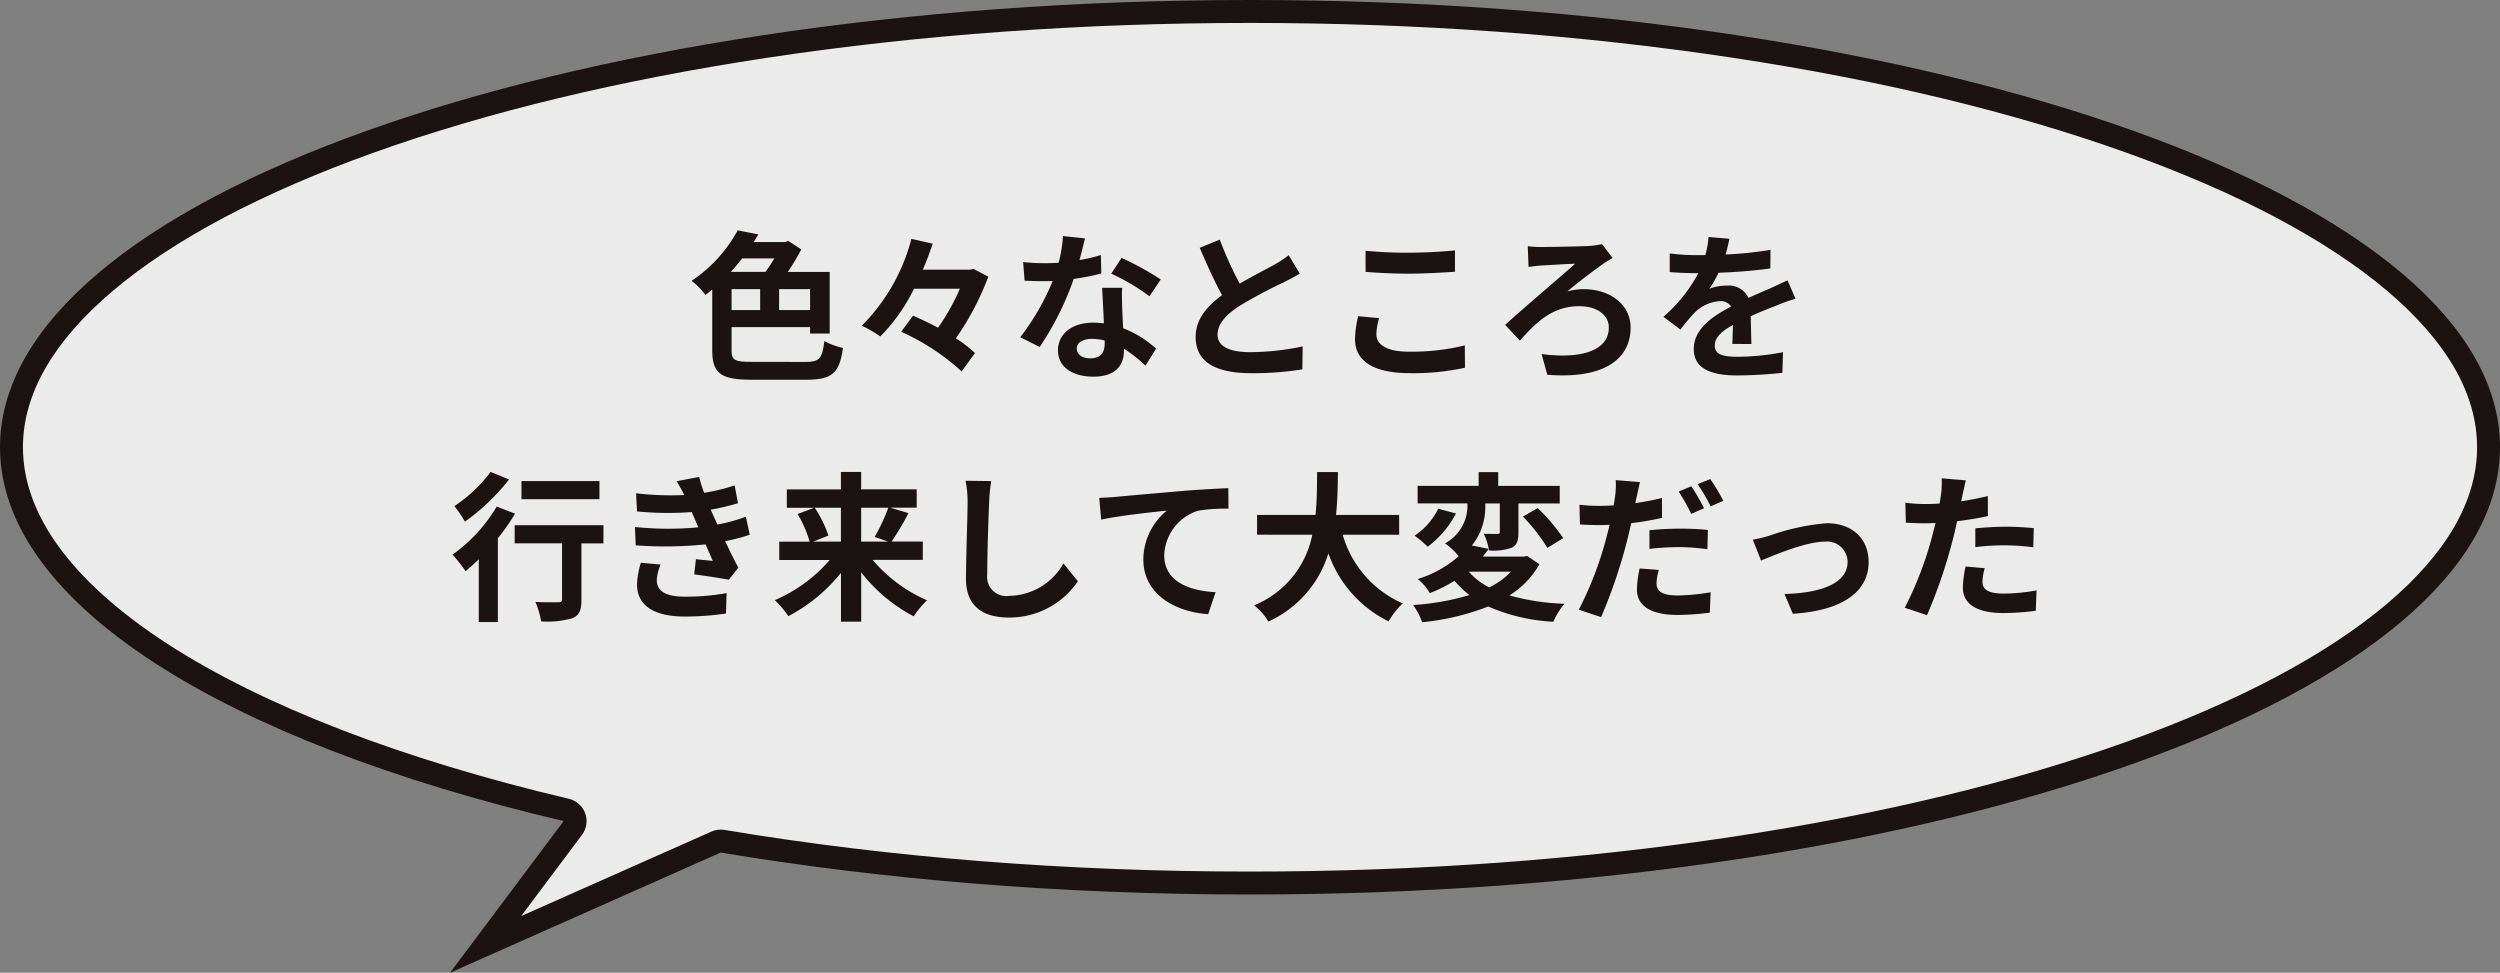
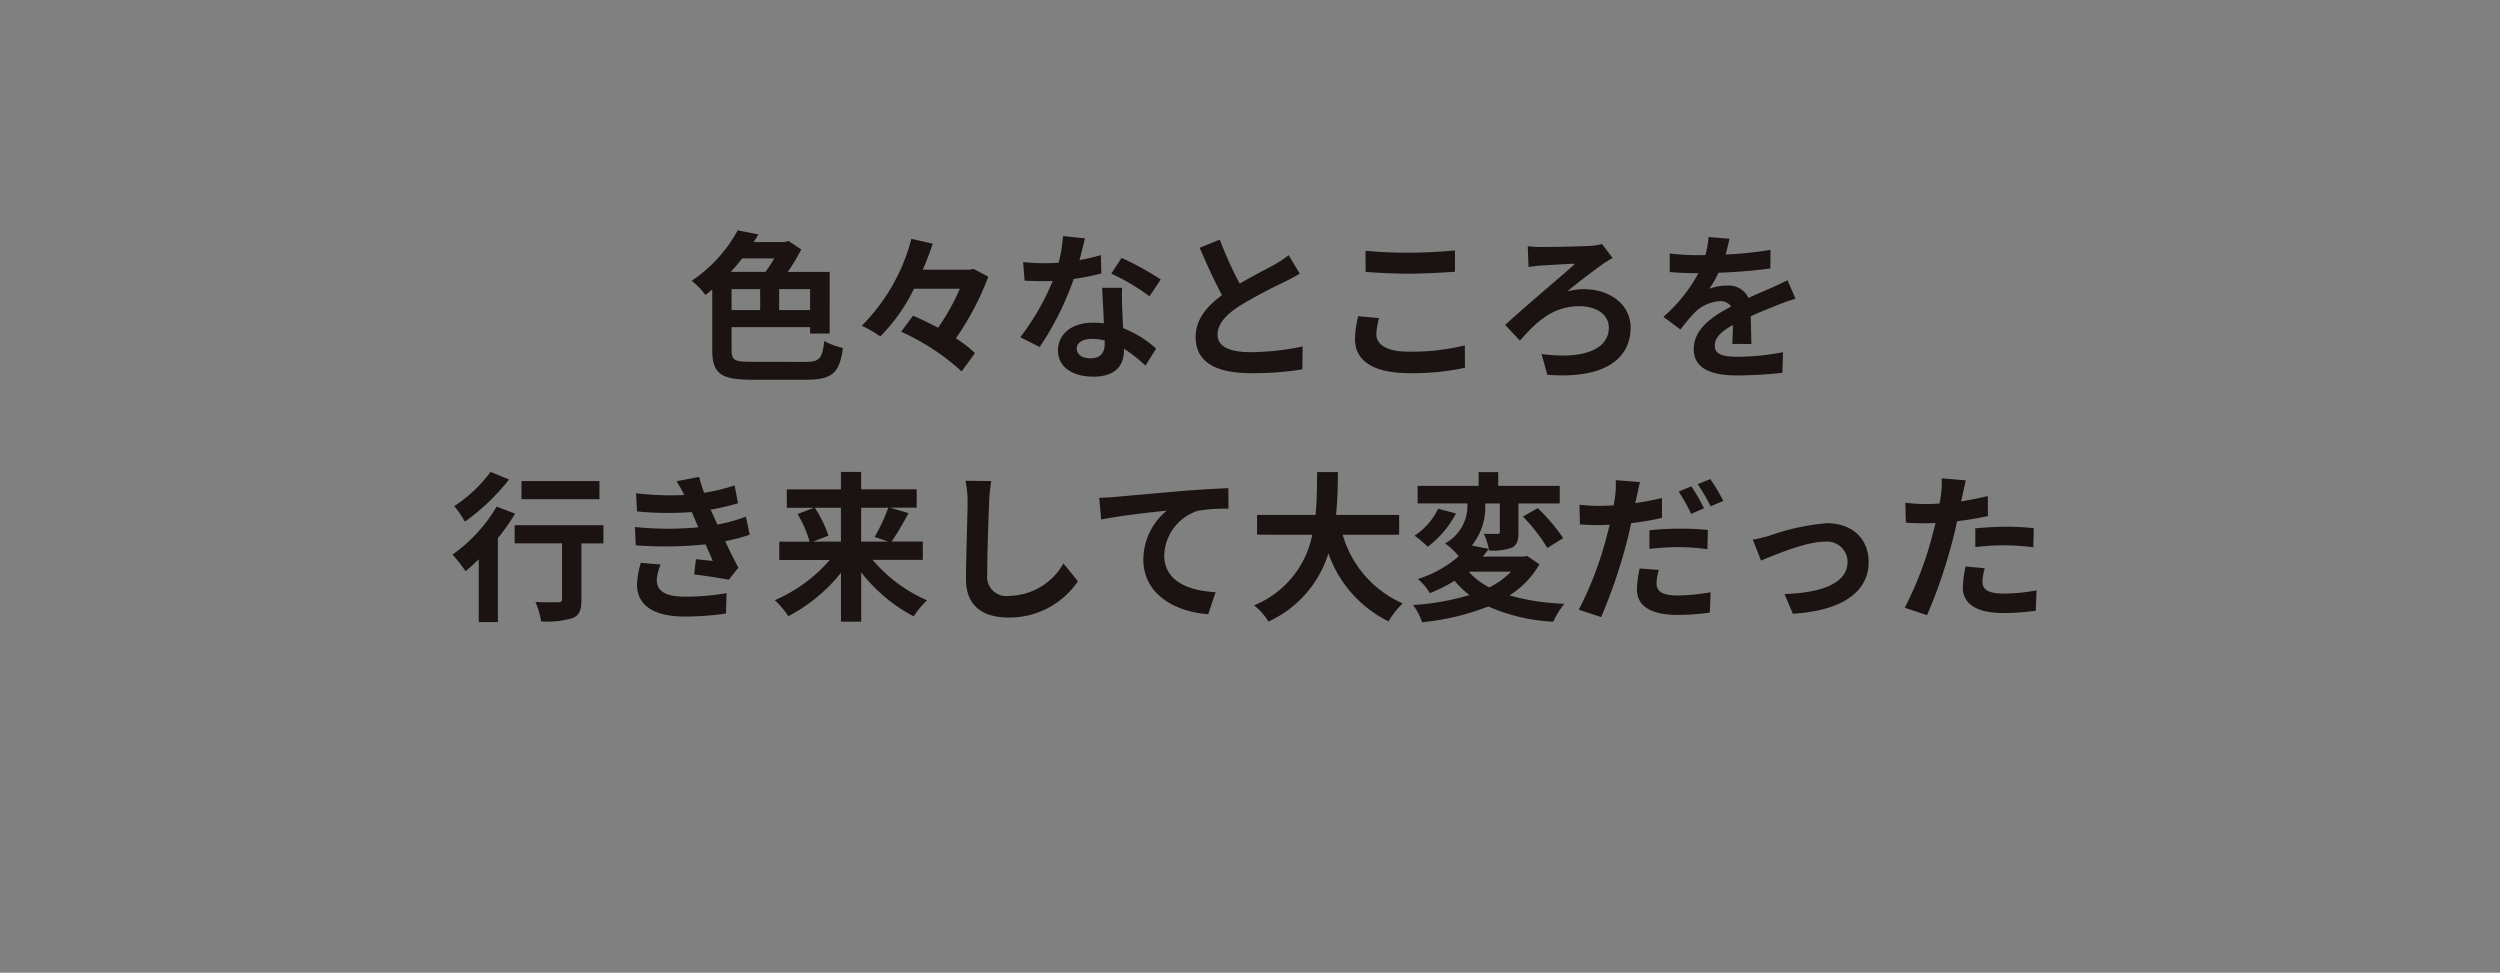
<svg xmlns="http://www.w3.org/2000/svg" width="218" height="84.823" viewBox="0 0 218 84.823">
  <rect x="0" y="0" width="218" height="84.823" fill="#808080" stroke="none" />
  <g id="Group_9484" data-name="Group 9484" transform="translate(-307.5 -1466)">
    <g id="Union_1" data-name="Union 1" transform="translate(4506.5 1465)" fill="#ebebeb" stroke-linecap="round" stroke-linejoin="round">
-       <path d="M -4156.656 83.352 L -4149.05 73.2 L -4148.134 71.977 L -4149.622 71.627 C -4164.31 68.167 -4176.538 63.441 -4184.983 57.958 C -4189.223 55.206 -4192.483 52.285 -4194.675 49.275 C -4196.881 46.247 -4198 43.126 -4198 40.001 C -4198 37.531 -4197.299 35.053 -4195.917 32.637 C -4194.543 30.234 -4192.481 27.861 -4189.789 25.583 C -4187.111 23.318 -4183.79 21.13 -4179.917 19.078 C -4176.06 17.036 -4171.625 15.113 -4166.738 13.364 C -4156.788 9.804 -4145.194 7.008 -4132.278 5.054 C -4118.89 3.027 -4104.666 2 -4090 2 C -4075.335 2 -4061.111 3.027 -4047.722 5.054 C -4034.806 7.008 -4023.212 9.804 -4013.262 13.364 C -4008.375 15.113 -4003.941 17.036 -4000.083 19.078 C -3996.21 21.13 -3992.888 23.318 -3990.211 25.583 C -3987.518 27.861 -3985.456 30.234 -3984.082 32.637 C -3982.7 35.053 -3982 37.531 -3982 40.001 C -3982 42.47 -3982.7 44.948 -3984.082 47.364 C -3985.456 49.766 -3987.518 52.139 -3990.211 54.417 C -3992.888 56.682 -3996.21 58.87 -4000.083 60.922 C -4003.941 62.965 -4008.375 64.887 -4013.262 66.636 C -4023.212 70.196 -4034.806 72.992 -4047.722 74.946 C -4061.111 76.973 -4075.335 78 -4090 78 C -4106.075 78 -4121.548 76.774 -4135.988 74.355 L -4136.285 74.306 L -4136.559 74.428 L -4156.656 83.352 Z" stroke="none" />
-       <path d="M -4153.555 80.881 L -4136.965 73.514 C -4136.607 73.355 -4136.21 73.304 -4135.823 73.369 C -4121.437 75.778 -4106.02 77 -4090 77 C -4075.385 77 -4061.211 75.976 -4047.872 73.958 C -4035.02 72.013 -4023.489 69.232 -4013.599 65.694 C -4008.756 63.962 -4004.366 62.059 -4000.551 60.038 C -3996.741 58.02 -3993.479 55.872 -3990.857 53.654 C -3985.643 49.243 -3983 44.65 -3983 40.001 C -3983 35.351 -3985.643 30.757 -3990.857 26.347 C -3993.479 24.128 -3996.741 21.98 -4000.551 19.962 C -4004.366 17.942 -4008.756 16.039 -4013.599 14.306 C -4023.488 10.768 -4035.019 7.987 -4047.872 6.042 C -4061.211 4.024 -4075.385 3 -4090 3 C -4104.616 3 -4118.79 4.024 -4132.129 6.042 C -4144.981 7.987 -4156.512 10.768 -4166.401 14.306 C -4171.244 16.039 -4175.633 17.942 -4179.449 19.962 C -4183.259 21.98 -4186.52 24.128 -4189.143 26.347 C -4194.356 30.757 -4197 35.351 -4197 40.001 C -4197 42.91 -4195.946 45.832 -4193.867 48.686 C -4191.748 51.597 -4188.575 54.434 -4184.438 57.119 C -4176.089 62.54 -4163.97 67.22 -4149.392 70.653 C -4148.735 70.808 -4148.201 71.283 -4147.971 71.918 C -4147.74 72.552 -4147.845 73.259 -4148.25 73.799 L -4153.555 80.881 M -4159.756 85.823 L -4149.851 72.6 C -4179.457 65.628 -4199 53.631 -4199 40.001 C -4199 18.461 -4150.199 1 -4090 1 C -4029.802 1 -3981 18.461 -3981 40.001 C -3981 61.539 -4029.802 79 -4090 79 C -4106.498 79 -4122.138 77.689 -4136.153 75.342 L -4159.756 85.823 Z" stroke="none" fill="#1a1311" />
-     </g>
+       </g>
    <path id="Path_17027" data-name="Path 17027" d="M-41.482-9.478a12.181,12.181,0,0,1-.77,1.176h-3.024c.35-.378.686-.784.994-1.176ZM-38.36-4.97h-2.7V-6.8h2.7ZM-45.206-6.8h2.492V-4.97h-2.492Zm1.75,6.342c-1.512,0-1.75-.14-1.75-1.036V-3.486h6.846v.56h1.708V-8.3h-3.654a18.145,18.145,0,0,0,1.176-1.96L-40.25-11l-.322.1h-2.716c.154-.224.28-.448.42-.672l-1.806-.35a12.422,12.422,0,0,1-4.018,4.4,5.913,5.913,0,0,1,1.2,1.232c.21-.154.406-.308.6-.476v5.292c0,2.058.784,2.576,3.444,2.576h4.76c2.3,0,2.9-.63,3.192-2.772a6.133,6.133,0,0,1-1.624-.6c-.182,1.54-.406,1.82-1.694,1.82Zm19.348-8.106-.308.07h-4.116c.336-.77.616-1.526.868-2.268l-1.862-.42a16.661,16.661,0,0,1-4.326,7.574,10.1,10.1,0,0,1,1.61.938A15.6,15.6,0,0,0-29.3-6.832h4a19.071,19.071,0,0,1-1.9,3.4c-.742-.392-1.5-.756-2.184-1.05l-1.036,1.4A19.925,19.925,0,0,1-25.144.378l1.162-1.6a10.962,10.962,0,0,0-1.666-1.288A24.2,24.2,0,0,0-22.82-7.882Zm16.324.924A24.947,24.947,0,0,0-11.2-9.52l-.9,1.372A18.485,18.485,0,0,1-8.764-6.174Zm-5.222-2.128a14.644,14.644,0,0,1-1.862.434c.2-.742.364-1.442.476-1.89l-1.918-.2A11.8,11.8,0,0,1-16.688-9.1c-.42.028-.84.042-1.246.042a17.623,17.623,0,0,1-1.848-.1l.126,1.624c.6.028,1.162.042,1.736.042.238,0,.476,0,.714-.014a21.153,21.153,0,0,1-2.828,4.9l1.694.854a25.592,25.592,0,0,0,2.968-5.936,20.317,20.317,0,0,0,2.408-.476Zm.336,7.714c0,.742-.308,1.288-1.246,1.288-.756,0-1.19-.35-1.19-.868,0-.49.518-.826,1.316-.826a4.907,4.907,0,0,1,1.12.14Zm-.224-4.858c.042.84.112,2.058.154,3.094-.294-.028-.616-.056-.938-.056-1.932,0-3.066,1.05-3.066,2.408,0,1.526,1.358,2.3,3.08,2.3,1.974,0,2.674-1.008,2.674-2.3V-1.6A12.342,12.342,0,0,1-9.114-.126L-8.19-1.61a9.236,9.236,0,0,0-2.87-1.778c-.042-.686-.07-1.358-.084-1.75-.014-.616-.042-1.19,0-1.778ZM3.374-9.758a9.572,9.572,0,0,1-1.274.84c-.658.364-1.862.98-3,1.638a32.5,32.5,0,0,1-1.736-3.836l-1.75.714c.63,1.47,1.3,2.94,1.946,4.13-1.33.98-2.3,2.114-2.3,3.654,0,2.38,2.086,3.15,4.844,3.15A27.115,27.115,0,0,0,4.564.2l.028-2a23.188,23.188,0,0,1-4.536.5c-1.918,0-2.884-.532-2.884-1.526,0-.966.77-1.764,1.932-2.52A42.459,42.459,0,0,1,2.968-7.406c.5-.252.952-.49,1.372-.742ZM10.08-8.3c1.134.084,2.338.154,3.794.154,1.316,0,3.038-.1,4-.168v-1.862c-1.064.112-2.646.2-4.018.2a36.336,36.336,0,0,1-3.78-.168ZM9.436-4.438a8.918,8.918,0,0,0-.28,2c0,1.9,1.6,2.968,4.774,2.968A21.168,21.168,0,0,0,18.746.056L18.732-1.89a19.66,19.66,0,0,1-4.872.546c-2,0-2.842-.644-2.842-1.526a5.752,5.752,0,0,1,.238-1.4Zm14.784-6.1.07,1.806c.294-.042.742-.1,1.092-.126.672-.028,2.226-.14,2.968-.154-1.092.994-4.41,3.78-6.1,5.334L23.534-2.31c1.316-1.47,2.758-3,5.166-3,1.568,0,2.59.77,2.59,1.862,0,1.876-2.142,2.8-5.866,2.31l.5,1.806c5.026.406,7.266-1.428,7.266-4.116,0-1.932-1.694-3.346-4.116-3.346a5.179,5.179,0,0,0-1.4.2c1.05-.91,2.38-1.876,3.178-2.45.2-.126.5-.322.77-.462L30.7-10.724a7.04,7.04,0,0,1-.994.154c-.924.056-3.682.1-4.41.1A8.739,8.739,0,0,1,24.22-10.542Zm19.5,8.526c-.014-.63-.042-1.652-.056-2.422.854-.392,1.638-.7,2.254-.938a14.7,14.7,0,0,1,1.652-.588l-.7-1.61c-.5.238-.994.476-1.526.714-.574.252-1.162.49-1.876.826a1.889,1.889,0,0,0-1.848-1.078,4.339,4.339,0,0,0-1.568.28,8.469,8.469,0,0,0,.8-1.4A45.165,45.165,0,0,0,45.374-8.6l.014-1.624a32.015,32.015,0,0,1-3.92.406c.168-.56.266-1.036.336-1.372l-1.82-.154a7.715,7.715,0,0,1-.28,1.582h-.672A17.788,17.788,0,0,1,36.6-9.912v1.624c.756.07,1.778.1,2.338.1H39.1A13.552,13.552,0,0,1,36.05-4.382l1.484,1.106A17.756,17.756,0,0,1,38.822-4.8a3.431,3.431,0,0,1,2.17-.952,1.083,1.083,0,0,1,.966.476c-1.582.812-3.262,1.932-3.262,3.7C38.7.21,40.334.728,42.5.728A38.359,38.359,0,0,0,46.424.5L46.48-1.3A21.206,21.206,0,0,1,42.546-.9c-1.358,0-2.016-.21-2.016-.98,0-.686.56-1.232,1.582-1.792-.014.6-.028,1.246-.056,1.652ZM-56.728,9.94h-6.8v1.582h6.8Zm-9.492-.8a12.455,12.455,0,0,1-3.164,2.982,9.679,9.679,0,0,1,.924,1.358A18.8,18.8,0,0,0-64.61,9.8Zm.532,3.024a13.641,13.641,0,0,1-3.85,4.186A16.4,16.4,0,0,1-68.4,17.794c.378-.308.756-.658,1.148-1.036v5.474h1.666V14.924a18.568,18.568,0,0,0,1.5-2.142Zm9.31,1.624H-64.12v1.582h4.13v4.872c0,.21-.1.266-.35.266s-1.176.014-1.974-.028a6.9,6.9,0,0,1,.5,1.694,7.729,7.729,0,0,0,2.73-.28c.616-.252.784-.714.784-1.61V15.372h1.918Zm3.262,3.276a7.2,7.2,0,0,0-.336,1.89c0,1.918,1.6,2.8,4.186,2.8a24.553,24.553,0,0,0,3.57-.266l.056-1.778a20.171,20.171,0,0,1-3.668.308c-1.806,0-2.422-.588-2.422-1.456a4.106,4.106,0,0,1,.336-1.344Zm9.156-4.018a14.839,14.839,0,0,1-2.478.686l-.322-.7-.266-.6a20.005,20.005,0,0,0,2.38-.56l-.294-1.554a16.8,16.8,0,0,1-2.66.644,11.853,11.853,0,0,1-.434-1.386l-1.974.378a12.467,12.467,0,0,1,.672,1.19v.014a26.1,26.1,0,0,1-4.2-.154l.084,1.582a27.489,27.489,0,0,0,4.774.056l.336.784.238.546a28.139,28.139,0,0,1-5.53-.028l.07,1.6a34.831,34.831,0,0,0,6.09-.084l.63,1.442c-.378-.042-.924-.084-1.47-.154l-.154,1.33c.924.112,2.254.322,3.024.462l.826-1.05c-.406-.756-.8-1.568-1.148-2.31a16.134,16.134,0,0,0,2.142-.56Zm8.288-.784v2.954h-2.422l1.33-.518a9.975,9.975,0,0,0-1.19-2.436Zm4.13,0a15.767,15.767,0,0,1-1.19,2.548l1.176.406h-2.352V12.264Zm3.01,4.55v-1.6h-2.716a25.825,25.825,0,0,0,1.47-2.478l-1.61-.476h2.324v-1.6h-4.844V9.142h-1.764v1.526H-40.39v1.6h2.38l-1.442.546a9.765,9.765,0,0,1,1.05,2.408h-2.646v1.6h4.4a13.216,13.216,0,0,1-4.788,3.5,7.9,7.9,0,0,1,1.176,1.4,14.527,14.527,0,0,0,4.592-3.78V22.2h1.764v-4.3a14.156,14.156,0,0,0,4.578,3.836,7.815,7.815,0,0,1,1.162-1.4,12.981,12.981,0,0,1-4.746-3.528Zm3.724-6.9a8.7,8.7,0,0,1,.182,1.876c0,1.19-.14,4.83-.14,6.692,0,2.366,1.47,3.36,3.738,3.36a7.215,7.215,0,0,0,6.02-3.164l-1.26-1.554a5.535,5.535,0,0,1-4.746,2.828,1.669,1.669,0,0,1-1.9-1.848c0-1.722.1-4.83.168-6.314a14.229,14.229,0,0,1,.182-1.848ZM-13.146,11.4l.168,1.9c1.61-.35,4.536-.658,5.726-.784A5.541,5.541,0,0,0-9.3,16.786c0,3,2.744,4.564,5.656,4.76L-3,19.628c-2.338-.126-4.48-.938-4.48-3.22A4.227,4.227,0,0,1-4.55,12.53a14.317,14.317,0,0,1,2.674-.182l-.014-1.792c-.966.042-2.492.126-3.92.238-2.534.224-4.83.42-5.978.532C-12.068,11.354-12.6,11.382-13.146,11.4Zm26.152,3.22V12.894H7.5c.14-1.3.154-2.59.168-3.738H5.852c-.014,1.148,0,2.422-.14,3.738H.616v1.722H5.432A8.393,8.393,0,0,1,.35,20.776,4.933,4.933,0,0,1,1.6,22.19a9.636,9.636,0,0,0,5.236-5.95,10.443,10.443,0,0,0,5.25,5.936,6.7,6.7,0,0,1,1.232-1.568,9.342,9.342,0,0,1-5.236-5.992Zm9.758,3.22a6.915,6.915,0,0,1-1.9,1.372,5.972,5.972,0,0,1-1.792-1.372Zm1.4-1.372-.294.056H20.3c.182-.224.35-.448.518-.672l-1.47-.294a5.36,5.36,0,0,0,1.162-3.668h1.274v2.478c0,.14-.042.182-.21.182s-.7,0-1.19-.014a5.507,5.507,0,0,1,.462,1.456,4.964,4.964,0,0,0,1.974-.238c.476-.238.588-.644.588-1.344v-2.52h3.6V10.36H21.644v-1.2H19.936v1.2h-5.32v1.526h4.34a3.733,3.733,0,0,1-1.946,3.486,6.037,6.037,0,0,1,1.19,1.12,9.764,9.764,0,0,1-3.57,1.988,4.462,4.462,0,0,1,1.05,1.232,13.454,13.454,0,0,0,2.156-1.078,8.424,8.424,0,0,0,1.3,1.246,21.99,21.99,0,0,1-4.914.868,5.483,5.483,0,0,1,.784,1.5,21.491,21.491,0,0,0,5.768-1.372,16.165,16.165,0,0,0,5.67,1.33,7.281,7.281,0,0,1,.966-1.568,19.928,19.928,0,0,1-4.788-.728,7.717,7.717,0,0,0,2.618-2.716Zm-7.756-4.116A5.877,5.877,0,0,1,14.35,14.7a10.011,10.011,0,0,1,1.148.966,8.692,8.692,0,0,0,2.464-2.9Zm7.392.686a15,15,0,0,1,2.128,2.73l1.386-.854a16.433,16.433,0,0,0-2.226-2.618Zm15.792-.728a19.258,19.258,0,0,0-1.106-1.918l-1.106.462A15.675,15.675,0,0,1,38.472,12.8Zm-4.76,3.542a23.115,23.115,0,0,1,2.674-.154,19.863,19.863,0,0,1,2.38.182l.042-1.68a24,24,0,0,0-2.436-.112,26.118,26.118,0,0,0-2.66.14Zm1.092-4.438c-.756.182-1.54.336-2.324.448l.112-.518c.07-.308.2-.924.294-1.316l-2.114-.168a7.3,7.3,0,0,1-.056,1.414c-.028.21-.07.49-.126.784-.42.028-.826.042-1.232.042a13.43,13.43,0,0,1-1.75-.1l.042,1.722c.49.028,1.008.056,1.68.056.28,0,.588-.014.91-.028-.084.392-.2.784-.294,1.162a30.887,30.887,0,0,1-2.394,6.244l1.946.644a45.315,45.315,0,0,0,2.2-6.412c.154-.574.294-1.19.42-1.778a24.955,24.955,0,0,0,2.688-.462Zm-1.946,6.146A9.239,9.239,0,0,0,33.74,19.4c0,1.4,1.19,2.212,3.528,2.212a22.185,22.185,0,0,0,2.828-.2l.07-1.778a17.464,17.464,0,0,1-2.884.28c-1.484,0-1.834-.462-1.834-1.064a4.908,4.908,0,0,1,.2-1.162Zm5.054-7.35a14.843,14.843,0,0,1,1.134,1.932l1.106-.476a16.568,16.568,0,0,0-1.134-1.9Zm4.816,4.844.714,1.82c1.19-.5,3.948-1.652,5.558-1.652a1.787,1.787,0,0,1,1.988,1.764c0,1.89-2.352,2.716-5.5,2.8l.728,1.722c4.41-.266,6.608-1.988,6.608-4.494,0-2.1-1.47-3.4-3.654-3.4a19.9,19.9,0,0,0-4.97,1.078A11.846,11.846,0,0,1,43.848,15.05Zm19.4.644a20.369,20.369,0,0,1,2.674-.154,20.026,20.026,0,0,1,2.38.168l.042-1.666a24.07,24.07,0,0,0-2.436-.126c-.9,0-1.89.07-2.66.14Zm1.092-4.452c-.756.182-1.54.336-2.324.462l.112-.532c.07-.308.2-.924.294-1.3L60.312,9.7a7.2,7.2,0,0,1-.056,1.4q-.042.336-.126.8c-.42.028-.826.042-1.232.042a13.649,13.649,0,0,1-1.75-.112l.042,1.736c.49.028,1.008.056,1.68.056.28,0,.588-.014.91-.028-.1.392-.2.784-.294,1.148a30.568,30.568,0,0,1-2.394,6.244l1.946.644a44.713,44.713,0,0,0,2.2-6.412c.154-.56.294-1.176.42-1.778.924-.112,1.862-.266,2.688-.448ZM62.4,17.388a9.516,9.516,0,0,0-.238,1.848c0,1.4,1.19,2.212,3.528,2.212a22.185,22.185,0,0,0,2.828-.2l.07-1.778a16.073,16.073,0,0,1-2.884.28c-1.484,0-1.834-.448-1.834-1.05a4.8,4.8,0,0,1,.2-1.162Z" transform="translate(416.5 1498.01)" fill="#1a1311" />
  </g>
</svg>